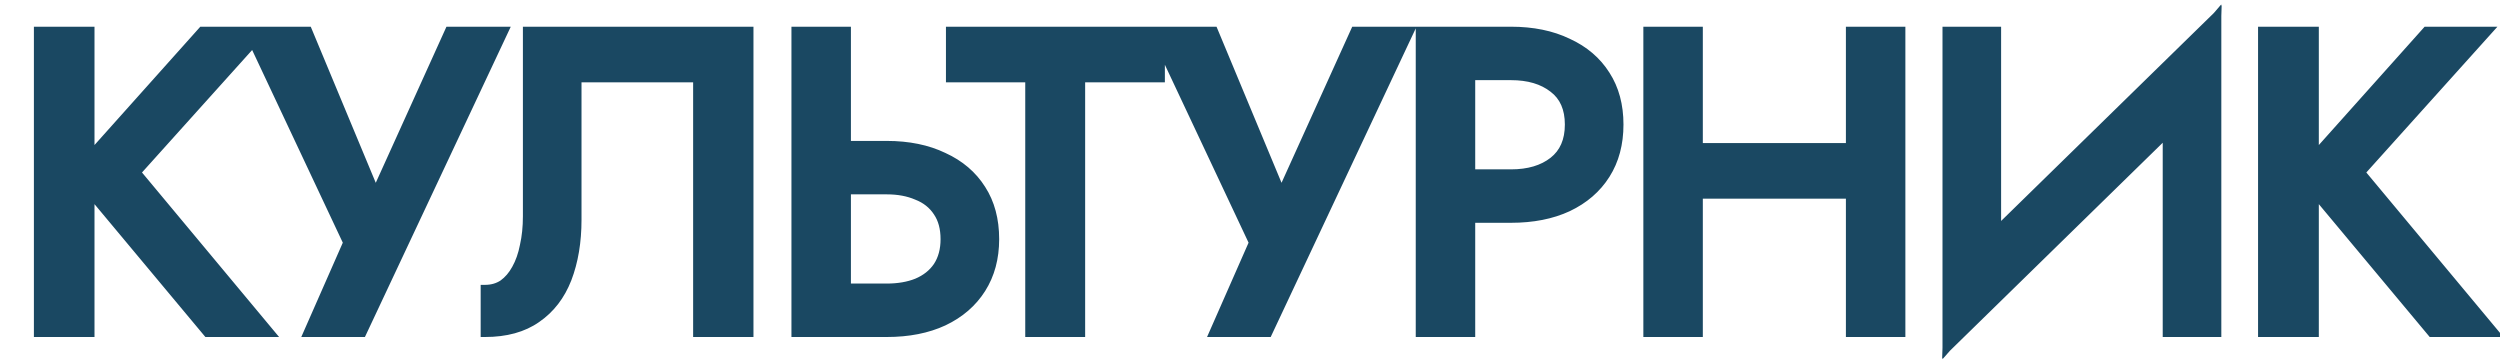
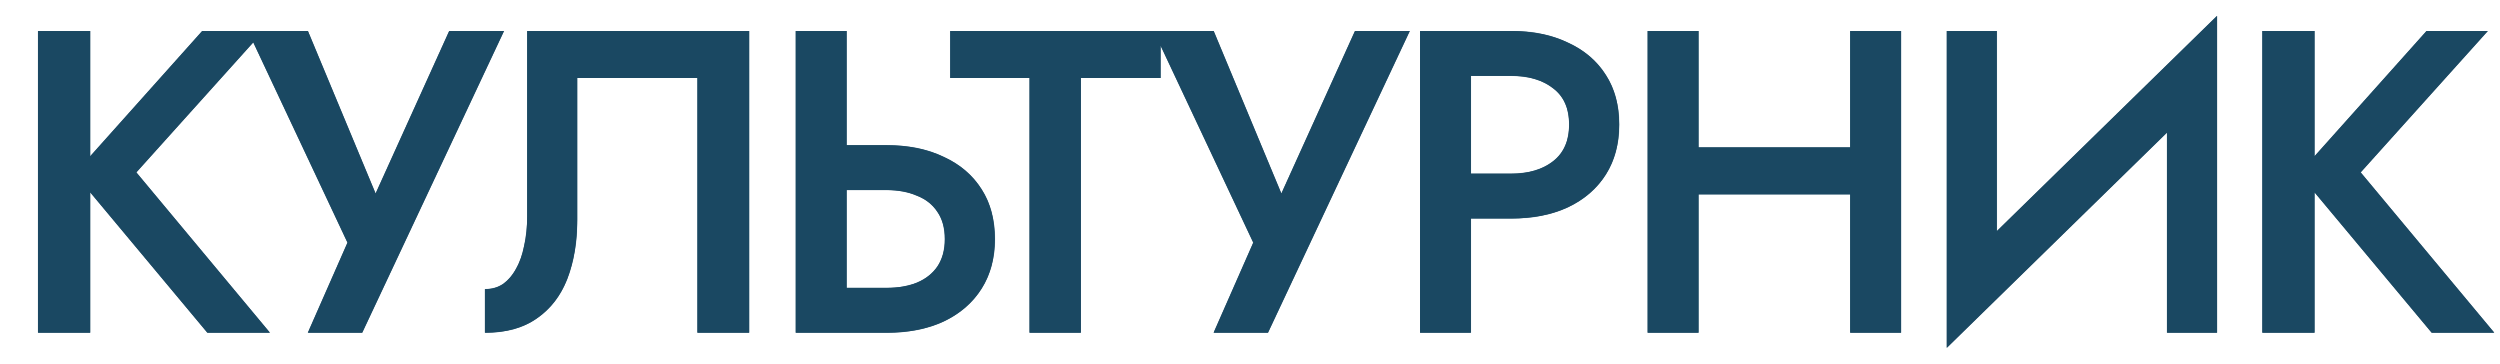
<svg xmlns="http://www.w3.org/2000/svg" width="5801" height="844" viewBox="0 0 5801 844" fill="none">
  <mask id="path-1-outside-1_131_2" maskUnits="userSpaceOnUse" x="78" y="9.982" width="5731" height="824" fill="black">
-     <rect fill="white" x="78" y="9.982" width="5731" height="824" />
    <path d="M88.266 71.982H209.266V771.982H88.266V71.982ZM469.266 71.982H611.266L316.266 399.982L626.266 771.982H481.266L173.266 402.982L469.266 71.982ZM1169.41 71.982L840.406 771.982H714.406L806.406 562.982L575.406 71.982H714.406L901.406 520.982L840.406 517.982L1042.41 71.982H1169.41ZM1738.34 71.982V771.982H1618.34V180.982H1339.34V509.982C1339.34 561.315 1331.68 606.982 1316.34 646.982C1301.01 686.315 1277.34 716.982 1245.34 738.982C1214.01 760.982 1174.01 771.982 1125.34 771.982V670.982C1141.34 670.982 1155.34 666.982 1167.34 658.982C1179.34 650.315 1189.34 638.649 1197.34 623.982C1206.01 608.649 1212.34 590.649 1216.34 569.982C1221.01 549.315 1223.34 526.649 1223.34 501.982V71.982H1738.34ZM1846.47 71.982H1964.47V771.982H1846.47V71.982ZM1916.47 440.982V336.982H2057.47C2108.14 336.982 2152.14 345.982 2189.47 363.982C2227.47 381.315 2256.8 406.315 2277.47 438.982C2298.14 470.982 2308.47 509.649 2308.47 554.982C2308.47 598.982 2298.14 637.315 2277.47 669.982C2256.8 702.649 2227.47 727.982 2189.47 745.982C2152.14 763.315 2108.14 771.982 2057.47 771.982H1916.47V667.982H2057.47C2084.14 667.982 2107.47 663.982 2127.47 655.982C2148.14 647.315 2164.14 634.649 2175.47 617.982C2186.8 600.649 2192.47 579.649 2192.47 554.982C2192.47 529.649 2186.8 508.649 2175.47 491.982C2164.14 474.649 2148.14 461.982 2127.47 453.982C2107.47 445.315 2084.14 440.982 2057.47 440.982H1916.47ZM2204.98 180.982V71.982H2692.98V180.982H2507.98V771.982H2388.98V180.982H2204.98ZM3271.16 71.982L2942.16 771.982H2816.16L2908.16 562.982L2677.16 71.982H2816.16L3003.16 520.982L2942.16 517.982L3144.16 71.982H3271.16ZM3295.1 71.982H3413.1V771.982H3295.1V71.982ZM3365.1 175.982V71.982H3506.1C3556.77 71.982 3600.77 80.982 3638.1 98.982C3676.1 116.315 3705.43 141.315 3726.1 173.982C3746.77 205.982 3757.1 244.315 3757.1 288.982C3757.1 333.649 3746.77 372.315 3726.1 404.982C3705.43 437.649 3676.1 462.982 3638.1 480.982C3600.77 498.315 3556.77 506.982 3506.1 506.982H3365.1V402.982H3506.1C3546.77 402.982 3579.43 393.315 3604.1 373.982C3628.77 354.649 3641.1 326.315 3641.1 288.982C3641.1 251.649 3628.77 223.649 3604.1 204.982C3579.43 185.649 3546.77 175.982 3506.1 175.982H3365.1ZM3870.23 450.982V341.982H4369.23V450.982H3870.23ZM4293.23 71.982H4411.23V771.982H4293.23V71.982ZM3823.23 71.982H3941.23V771.982H3823.23V71.982ZM5139.37 198.982L4517.37 806.982L4522.37 644.982L5144.37 36.982L5139.37 198.982ZM4633.37 71.982V674.982L4517.37 806.982V71.982H4633.37ZM5144.37 36.982V771.982H5028.37V171.982L5144.37 36.982ZM5249.59 71.982H5370.59V771.982H5249.59V71.982ZM5630.59 71.982H5772.59L5477.59 399.982L5787.59 771.982H5642.59L5334.59 402.982L5630.59 71.982Z" />
  </mask>
  <path d="M88.266 71.982H209.266V771.982H88.266V71.982ZM469.266 71.982H611.266L316.266 399.982L626.266 771.982H481.266L173.266 402.982L469.266 71.982ZM1169.41 71.982L840.406 771.982H714.406L806.406 562.982L575.406 71.982H714.406L901.406 520.982L840.406 517.982L1042.41 71.982H1169.41ZM1738.34 71.982V771.982H1618.34V180.982H1339.34V509.982C1339.34 561.315 1331.68 606.982 1316.34 646.982C1301.01 686.315 1277.34 716.982 1245.34 738.982C1214.01 760.982 1174.01 771.982 1125.34 771.982V670.982C1141.34 670.982 1155.34 666.982 1167.34 658.982C1179.34 650.315 1189.34 638.649 1197.34 623.982C1206.01 608.649 1212.34 590.649 1216.34 569.982C1221.01 549.315 1223.34 526.649 1223.34 501.982V71.982H1738.34ZM1846.47 71.982H1964.47V771.982H1846.47V71.982ZM1916.47 440.982V336.982H2057.47C2108.14 336.982 2152.14 345.982 2189.47 363.982C2227.47 381.315 2256.8 406.315 2277.47 438.982C2298.14 470.982 2308.47 509.649 2308.47 554.982C2308.47 598.982 2298.14 637.315 2277.47 669.982C2256.8 702.649 2227.47 727.982 2189.47 745.982C2152.14 763.315 2108.14 771.982 2057.47 771.982H1916.47V667.982H2057.47C2084.14 667.982 2107.47 663.982 2127.47 655.982C2148.14 647.315 2164.14 634.649 2175.47 617.982C2186.8 600.649 2192.47 579.649 2192.47 554.982C2192.47 529.649 2186.8 508.649 2175.47 491.982C2164.14 474.649 2148.14 461.982 2127.47 453.982C2107.47 445.315 2084.14 440.982 2057.47 440.982H1916.47ZM2204.98 180.982V71.982H2692.98V180.982H2507.98V771.982H2388.98V180.982H2204.98ZM3271.16 71.982L2942.16 771.982H2816.16L2908.16 562.982L2677.16 71.982H2816.16L3003.16 520.982L2942.16 517.982L3144.16 71.982H3271.16ZM3295.1 71.982H3413.1V771.982H3295.1V71.982ZM3365.1 175.982V71.982H3506.1C3556.77 71.982 3600.77 80.982 3638.1 98.982C3676.1 116.315 3705.43 141.315 3726.1 173.982C3746.77 205.982 3757.1 244.315 3757.1 288.982C3757.1 333.649 3746.77 372.315 3726.1 404.982C3705.43 437.649 3676.1 462.982 3638.1 480.982C3600.77 498.315 3556.77 506.982 3506.1 506.982H3365.1V402.982H3506.1C3546.77 402.982 3579.43 393.315 3604.1 373.982C3628.77 354.649 3641.1 326.315 3641.1 288.982C3641.1 251.649 3628.77 223.649 3604.1 204.982C3579.43 185.649 3546.77 175.982 3506.1 175.982H3365.1ZM3870.23 450.982V341.982H4369.23V450.982H3870.23ZM4293.23 71.982H4411.23V771.982H4293.23V71.982ZM3823.23 71.982H3941.23V771.982H3823.23V71.982ZM5139.37 198.982L4517.37 806.982L4522.37 644.982L5144.37 36.982L5139.37 198.982ZM4633.37 71.982V674.982L4517.37 806.982V71.982H4633.37ZM5144.37 36.982V771.982H5028.37V171.982L5144.37 36.982ZM5249.59 71.982H5370.59V771.982H5249.59V71.982ZM5630.59 71.982H5772.59L5477.59 399.982L5787.59 771.982H5642.59L5334.59 402.982L5630.59 71.982Z" fill="#1A4862" />
-   <path d="M88.266 71.982V61.982H78.266V71.982H88.266ZM209.266 71.982H219.266V61.982H209.266V71.982ZM209.266 771.982V781.982H219.266V771.982H209.266ZM88.266 771.982H78.266V781.982H88.266V771.982ZM469.266 71.982V61.982H464.793L461.811 65.316L469.266 71.982ZM611.266 71.982L618.701 78.669L633.709 61.982H611.266V71.982ZM316.266 399.982L308.83 393.295L303.041 399.732L308.583 406.384L316.266 399.982ZM626.266 771.982V781.982H647.616L633.948 765.58L626.266 771.982ZM481.266 771.982L473.589 778.39L476.587 781.982H481.266V771.982ZM173.266 402.982L165.811 396.316L160.052 402.757L165.589 409.39L173.266 402.982ZM88.266 81.982H209.266V61.982H88.266V81.982ZM199.266 71.982V771.982H219.266V71.982H199.266ZM209.266 761.982H88.266V781.982H209.266V761.982ZM98.266 771.982V71.982H78.266V771.982H98.266ZM469.266 81.982H611.266V61.982H469.266V81.982ZM603.83 65.295L308.83 393.295L323.701 406.669L618.701 78.669L603.83 65.295ZM308.583 406.384L618.583 778.384L633.948 765.58L323.948 393.58L308.583 406.384ZM626.266 761.982H481.266V781.982H626.266V761.982ZM488.943 765.574L180.943 396.574L165.589 409.39L473.589 778.39L488.943 765.574ZM180.72 409.648L476.72 78.648L461.811 65.316L165.811 396.316L180.72 409.648ZM1169.41 71.982L1178.46 76.236L1185.16 61.982H1169.41V71.982ZM840.406 771.982V781.982H846.756L849.456 776.236L840.406 771.982ZM714.406 771.982L705.254 767.953L699.078 781.982H714.406V771.982ZM806.406 562.982L815.559 567.011L817.393 562.844L815.455 558.725L806.406 562.982ZM575.406 71.982V61.982H559.65L566.358 76.239L575.406 71.982ZM714.406 71.982L723.638 68.137L721.074 61.982H714.406V71.982ZM901.406 520.982L900.915 530.97L916.722 531.747L910.638 517.137L901.406 520.982ZM840.406 517.982L831.297 513.856L825.232 527.248L839.915 527.97L840.406 517.982ZM1042.41 71.982V61.982H1035.96L1033.3 67.856L1042.41 71.982ZM1160.36 67.728L831.356 767.728L849.456 776.236L1178.46 76.236L1160.36 67.728ZM840.406 761.982H714.406V781.982H840.406V761.982ZM723.559 776.011L815.559 567.011L797.254 558.953L705.254 767.953L723.559 776.011ZM815.455 558.725L584.455 67.725L566.358 76.239L797.358 567.239L815.455 558.725ZM575.406 81.982H714.406V61.982H575.406V81.982ZM705.175 75.827L892.175 524.827L910.638 517.137L723.638 68.137L705.175 75.827ZM901.897 510.994L840.897 507.994L839.915 527.97L900.915 530.97L901.897 510.994ZM849.516 522.108L1051.52 76.108L1033.3 67.856L831.297 513.856L849.516 522.108ZM1042.41 81.982H1169.41V61.982H1042.41V81.982ZM1738.34 71.982H1748.34V61.982H1738.34V71.982ZM1738.34 771.982V781.982H1748.34V771.982H1738.34ZM1618.34 771.982H1608.34V781.982H1618.34V771.982ZM1618.34 180.982H1628.34V170.982H1618.34V180.982ZM1339.34 180.982V170.982H1329.34V180.982H1339.34ZM1316.34 646.982L1325.66 650.614L1325.67 650.588L1325.68 650.561L1316.34 646.982ZM1245.34 738.982L1239.68 730.742L1239.64 730.769L1239.6 730.798L1245.34 738.982ZM1125.34 771.982H1115.34V781.982H1125.34V771.982ZM1125.34 670.982V660.982H1115.34V670.982H1125.34ZM1167.34 658.982L1172.89 667.302L1173.05 667.198L1173.2 667.089L1167.34 658.982ZM1197.34 623.982L1188.64 619.061L1188.6 619.127L1188.56 619.193L1197.34 623.982ZM1216.34 569.982L1206.59 567.779L1206.56 567.93L1206.53 568.082L1216.34 569.982ZM1223.34 71.982V61.982H1213.34V71.982H1223.34ZM1728.34 71.982V771.982H1748.34V71.982H1728.34ZM1738.34 761.982H1618.34V781.982H1738.34V761.982ZM1628.34 771.982V180.982H1608.34V771.982H1628.34ZM1618.34 170.982H1339.34V190.982H1618.34V170.982ZM1329.34 180.982V509.982H1349.34V180.982H1329.34ZM1329.34 509.982C1329.34 560.328 1321.82 604.747 1307.01 643.403L1325.68 650.561C1341.53 609.217 1349.34 562.302 1349.34 509.982H1329.34ZM1307.03 643.35C1292.35 680.986 1269.88 709.976 1239.68 730.742L1251.01 747.222C1284.81 723.988 1309.67 691.644 1325.66 650.614L1307.03 643.35ZM1239.6 730.798C1210.35 751.331 1172.51 761.982 1125.34 761.982V781.982C1175.51 781.982 1217.67 770.633 1251.09 747.166L1239.6 730.798ZM1135.34 771.982V670.982H1115.34V771.982H1135.34ZM1125.34 680.982C1143.09 680.982 1159.07 676.516 1172.89 667.302L1161.8 650.661C1151.62 657.448 1139.59 660.982 1125.34 660.982V680.982ZM1173.2 667.089C1186.56 657.442 1197.5 644.578 1206.12 628.77L1188.56 619.193C1181.19 632.719 1172.13 643.189 1161.49 650.875L1173.2 667.089ZM1206.05 628.903C1215.34 612.466 1222 593.408 1226.16 571.882L1206.53 568.082C1202.69 587.889 1196.68 604.831 1188.64 619.061L1206.05 628.903ZM1226.1 572.185C1230.95 550.689 1233.34 527.272 1233.34 501.982H1213.34C1213.34 526.025 1211.07 547.942 1206.59 567.779L1226.1 572.185ZM1233.34 501.982V71.982H1213.34V501.982H1233.34ZM1223.34 81.982H1738.34V61.982H1223.34V81.982ZM1846.47 71.982V61.982H1836.47V71.982H1846.47ZM1964.47 71.982H1974.47V61.982H1964.47V71.982ZM1964.47 771.982V781.982H1974.47V771.982H1964.47ZM1846.47 771.982H1836.47V781.982H1846.47V771.982ZM1916.47 440.982H1906.47V450.982H1916.47V440.982ZM1916.47 336.982V326.982H1906.47V336.982H1916.47ZM2189.47 363.982L2185.13 372.99L2185.22 373.036L2185.32 373.08L2189.47 363.982ZM2277.47 438.982L2269.02 444.328L2269.04 444.368L2269.07 444.407L2277.47 438.982ZM2277.47 669.982L2269.02 664.636L2269.02 664.636L2277.47 669.982ZM2189.47 745.982L2193.68 755.052L2193.71 755.036L2193.75 755.019L2189.47 745.982ZM1916.47 771.982H1906.47V781.982H1916.47V771.982ZM1916.47 667.982V657.982H1906.47V667.982H1916.47ZM2127.47 655.982L2131.18 665.267L2131.26 665.236L2131.34 665.204L2127.47 655.982ZM2175.47 617.982L2183.74 623.605L2183.79 623.53L2183.84 623.454L2175.47 617.982ZM2175.47 491.982L2167.1 497.454L2167.15 497.53L2167.2 497.605L2175.47 491.982ZM2127.47 453.982L2123.49 463.157L2123.67 463.236L2123.86 463.308L2127.47 453.982ZM1846.47 81.982H1964.47V61.982H1846.47V81.982ZM1954.47 71.982V771.982H1974.47V71.982H1954.47ZM1964.47 761.982H1846.47V781.982H1964.47V761.982ZM1856.47 771.982V71.982H1836.47V771.982H1856.47ZM1926.47 440.982V336.982H1906.47V440.982H1926.47ZM1916.47 346.982H2057.47V326.982H1916.47V346.982ZM2057.47 346.982C2106.96 346.982 2149.41 355.772 2185.13 372.99L2193.81 354.974C2154.86 336.192 2109.31 326.982 2057.47 326.982V346.982ZM2185.32 373.08C2221.7 389.675 2249.47 413.436 2269.02 444.328L2285.92 433.636C2264.13 399.194 2233.24 372.956 2193.62 354.884L2185.32 373.08ZM2269.07 444.407C2288.51 474.505 2298.47 511.202 2298.47 554.982H2318.47C2318.47 508.095 2307.76 467.459 2285.87 433.557L2269.07 444.407ZM2298.47 554.982C2298.47 597.358 2288.54 633.781 2269.02 664.636L2285.92 675.328C2307.73 640.849 2318.47 600.606 2318.47 554.982H2298.47ZM2269.02 664.636C2249.45 695.562 2221.63 719.681 2185.19 736.945L2193.75 755.019C2233.3 736.283 2264.15 709.735 2285.92 675.328L2269.02 664.636ZM2185.26 736.912C2149.51 753.508 2107.01 761.982 2057.47 761.982V781.982C2109.26 781.982 2154.76 773.123 2193.68 755.052L2185.26 736.912ZM2057.47 761.982H1916.47V781.982H2057.47V761.982ZM1926.47 771.982V667.982H1906.47V771.982H1926.47ZM1916.47 677.982H2057.47V657.982H1916.47V677.982ZM2057.47 677.982C2085.11 677.982 2109.76 673.837 2131.18 665.267L2123.75 646.697C2105.18 654.127 2083.16 657.982 2057.47 657.982V677.982ZM2131.34 665.204C2153.58 655.876 2171.2 642.048 2183.74 623.605L2167.2 612.359C2157.07 627.249 2142.69 638.755 2123.6 646.76L2131.34 665.204ZM2183.84 623.454C2196.42 604.205 2202.47 581.215 2202.47 554.982H2182.47C2182.47 578.082 2177.18 597.092 2167.1 612.509L2183.84 623.454ZM2202.47 554.982C2202.47 528.159 2196.46 505.065 2183.74 486.359L2167.2 497.605C2177.15 512.232 2182.47 531.138 2182.47 554.982H2202.47ZM2183.84 486.509C2171.28 467.3 2153.55 453.355 2131.08 444.656L2123.86 463.308C2142.72 470.609 2156.99 481.997 2167.1 497.454L2183.84 486.509ZM2131.44 444.806C2109.94 435.489 2085.21 430.982 2057.47 430.982V450.982C2083.07 450.982 2104.99 455.142 2123.49 463.157L2131.44 444.806ZM2057.47 430.982H1916.47V450.982H2057.47V430.982ZM2204.98 180.982H2194.98V190.982H2204.98V180.982ZM2204.98 71.982V61.982H2194.98V71.982H2204.98ZM2692.98 71.982H2702.98V61.982H2692.98V71.982ZM2692.98 180.982V190.982H2702.98V180.982H2692.98ZM2507.98 180.982V170.982H2497.98V180.982H2507.98ZM2507.98 771.982V781.982H2517.98V771.982H2507.98ZM2388.98 771.982H2378.98V781.982H2388.98V771.982ZM2388.98 180.982H2398.98V170.982H2388.98V180.982ZM2214.98 180.982V71.982H2194.98V180.982H2214.98ZM2204.98 81.982H2692.98V61.982H2204.98V81.982ZM2682.98 71.982V180.982H2702.98V71.982H2682.98ZM2692.98 170.982H2507.98V190.982H2692.98V170.982ZM2497.98 180.982V771.982H2517.98V180.982H2497.98ZM2507.98 761.982H2388.98V781.982H2507.98V761.982ZM2398.98 771.982V180.982H2378.98V771.982H2398.98ZM2388.98 170.982H2204.98V190.982H2388.98V170.982ZM3271.16 71.982L3280.21 76.236L3286.91 61.982H3271.16V71.982ZM2942.16 771.982V781.982H2948.51L2951.21 776.236L2942.16 771.982ZM2816.16 771.982L2807.01 767.953L2800.84 781.982H2816.16V771.982ZM2908.16 562.982L2917.32 567.011L2919.15 562.844L2917.21 558.725L2908.16 562.982ZM2677.16 71.982V61.982H2661.41L2668.12 76.239L2677.16 71.982ZM2816.16 71.982L2825.4 68.137L2822.83 61.982H2816.16V71.982ZM3003.16 520.982L3002.67 530.97L3018.48 531.747L3012.4 517.137L3003.16 520.982ZM2942.16 517.982L2933.05 513.856L2926.99 527.248L2941.67 527.97L2942.16 517.982ZM3144.16 71.982V61.982H3137.72L3135.05 67.856L3144.16 71.982ZM3262.11 67.728L2933.11 767.728L2951.21 776.236L3280.21 76.236L3262.11 67.728ZM2942.16 761.982H2816.16V781.982H2942.16V761.982ZM2825.32 776.011L2917.32 567.011L2899.01 558.953L2807.01 767.953L2825.32 776.011ZM2917.21 558.725L2686.21 67.725L2668.12 76.239L2899.12 567.239L2917.21 558.725ZM2677.16 81.982H2816.16V61.982H2677.16V81.982ZM2806.93 75.827L2993.93 524.827L3012.4 517.137L2825.4 68.137L2806.93 75.827ZM3003.66 510.994L2942.66 507.994L2941.67 527.97L3002.67 530.97L3003.66 510.994ZM2951.27 522.108L3153.27 76.108L3135.05 67.856L2933.05 513.856L2951.27 522.108ZM3144.16 81.982H3271.16V61.982H3144.16V81.982ZM3295.1 71.982V61.982H3285.1V71.982H3295.1ZM3413.1 71.982H3423.1V61.982H3413.1V71.982ZM3413.1 771.982V781.982H3423.1V771.982H3413.1ZM3295.1 771.982H3285.1V781.982H3295.1V771.982ZM3365.1 175.982H3355.1V185.982H3365.1V175.982ZM3365.1 71.982V61.982H3355.1V71.982H3365.1ZM3638.1 98.982L3633.76 107.99L3633.85 108.036L3633.95 108.08L3638.1 98.982ZM3726.1 173.982L3717.65 179.328L3717.68 179.368L3717.7 179.407L3726.1 173.982ZM3726.1 404.982L3717.65 399.636L3717.65 399.636L3726.1 404.982ZM3638.1 480.982L3642.31 490.052L3642.35 490.036L3642.38 490.019L3638.1 480.982ZM3365.1 506.982H3355.1V516.982H3365.1V506.982ZM3365.1 402.982V392.982H3355.1V402.982H3365.1ZM3604.1 373.982L3597.93 366.111L3597.93 366.111L3604.1 373.982ZM3604.1 204.982L3597.93 212.852L3598 212.905L3598.07 212.956L3604.1 204.982ZM3295.1 81.982H3413.1V61.982H3295.1V81.982ZM3403.1 71.982V771.982H3423.1V71.982H3403.1ZM3413.1 761.982H3295.1V781.982H3413.1V761.982ZM3305.1 771.982V71.982H3285.1V771.982H3305.1ZM3375.1 175.982V71.982H3355.1V175.982H3375.1ZM3365.1 81.982H3506.1V61.982H3365.1V81.982ZM3506.1 81.982C3555.59 81.982 3598.05 90.772 3633.76 107.99L3642.44 89.974C3603.49 71.192 3557.94 61.982 3506.1 61.982V81.982ZM3633.95 108.08C3670.33 124.675 3698.11 148.436 3717.65 179.328L3734.55 168.635C3712.76 134.194 3681.87 107.956 3642.25 89.884L3633.95 108.08ZM3717.7 179.407C3737.15 209.528 3747.1 245.902 3747.1 288.982H3767.1C3767.1 242.729 3756.38 202.436 3734.5 168.557L3717.7 179.407ZM3747.1 288.982C3747.1 332.056 3737.16 368.805 3717.65 399.636L3734.55 410.328C3756.38 375.826 3767.1 335.241 3767.1 288.982H3747.1ZM3717.65 399.636C3698.09 430.562 3670.27 454.681 3633.82 471.945L3642.38 490.019C3681.94 471.283 3712.78 444.735 3734.55 410.328L3717.65 399.636ZM3633.89 471.912C3598.14 488.508 3555.64 496.982 3506.1 496.982V516.982C3557.89 516.982 3603.39 508.123 3642.31 490.052L3633.89 471.912ZM3506.1 496.982H3365.1V516.982H3506.1V496.982ZM3375.1 506.982V402.982H3355.1V506.982H3375.1ZM3365.1 412.982H3506.1V392.982H3365.1V412.982ZM3506.1 412.982C3548.33 412.982 3583.38 402.929 3610.27 381.852L3597.93 366.111C3575.49 383.702 3545.2 392.982 3506.1 392.982V412.982ZM3610.27 381.852C3637.83 360.252 3651.1 328.731 3651.1 288.982H3631.1C3631.1 323.899 3619.71 349.045 3597.93 366.111L3610.27 381.852ZM3651.1 288.982C3651.1 249.242 3637.83 217.964 3610.14 197.008L3598.07 212.956C3619.71 229.334 3631.1 254.055 3631.1 288.982H3651.1ZM3610.27 197.111C3583.38 176.035 3548.33 165.982 3506.1 165.982V185.982C3545.2 185.982 3575.49 195.262 3597.93 212.852L3610.27 197.111ZM3506.1 165.982H3365.1V185.982H3506.1V165.982ZM3870.23 450.982H3860.23V460.982H3870.23V450.982ZM3870.23 341.982V331.982H3860.23V341.982H3870.23ZM4369.23 341.982H4379.23V331.982H4369.23V341.982ZM4369.23 450.982V460.982H4379.23V450.982H4369.23ZM4293.23 71.982V61.982H4283.23V71.982H4293.23ZM4411.23 71.982H4421.23V61.982H4411.23V71.982ZM4411.23 771.982V781.982H4421.23V771.982H4411.23ZM4293.23 771.982H4283.23V781.982H4293.23V771.982ZM3823.23 71.982V61.982H3813.23V71.982H3823.23ZM3941.23 71.982H3951.23V61.982H3941.23V71.982ZM3941.23 771.982V781.982H3951.23V771.982H3941.23ZM3823.23 771.982H3813.23V781.982H3823.23V771.982ZM3880.23 450.982V341.982H3860.23V450.982H3880.23ZM3870.23 351.982H4369.23V331.982H3870.23V351.982ZM4359.23 341.982V450.982H4379.23V341.982H4359.23ZM4369.23 440.982H3870.23V460.982H4369.23V440.982ZM4293.23 81.982H4411.23V61.982H4293.23V81.982ZM4401.23 71.982V771.982H4421.23V71.982H4401.23ZM4411.23 761.982H4293.23V781.982H4411.23V761.982ZM4303.23 771.982V71.982H4283.23V771.982H4303.23ZM3823.23 81.982H3941.23V61.982H3823.23V81.982ZM3931.23 71.982V771.982H3951.23V71.982H3931.23ZM3941.23 761.982H3823.23V781.982H3941.23V761.982ZM3833.23 771.982V71.982H3813.23V771.982H3833.23ZM5139.37 198.982L5146.36 206.133L5149.24 203.317L5149.36 199.29L5139.37 198.982ZM4517.37 806.982L4507.37 806.673L4506.61 831.485L4524.36 814.133L4517.37 806.982ZM4522.37 644.982L4515.38 637.831L4512.5 640.647L4512.37 644.673L4522.37 644.982ZM5144.37 36.982L5154.36 37.29L5155.13 12.479L5137.38 29.831L5144.37 36.982ZM4633.37 71.982H4643.37V61.982H4633.37V71.982ZM4633.37 674.982L4640.88 681.583L4643.37 678.752V674.982H4633.37ZM4517.37 806.982H4507.37V833.51L4524.88 813.583L4517.37 806.982ZM4517.37 71.982V61.982H4507.37V71.982H4517.37ZM5144.37 36.982H5154.37V10L5136.78 30.465L5144.37 36.982ZM5144.37 771.982V781.982H5154.37V771.982H5144.37ZM5028.37 771.982H5018.37V781.982H5028.37V771.982ZM5028.37 171.982L5020.78 165.465L5018.37 168.276V171.982H5028.37ZM5132.38 191.831L4510.38 799.831L4524.36 814.133L5146.36 206.133L5132.38 191.831ZM4527.36 807.29L4532.36 645.29L4512.37 644.673L4507.37 806.673L4527.36 807.29ZM4529.36 652.133L5151.36 44.133L5137.38 29.831L4515.38 637.831L4529.36 652.133ZM5134.37 36.673L5129.37 198.673L5149.36 199.29L5154.36 37.29L5134.37 36.673ZM4623.37 71.982V674.982H4643.37V71.982H4623.37ZM4625.86 668.381L4509.86 800.381L4524.88 813.583L4640.88 681.583L4625.86 668.381ZM4527.37 806.982V71.982H4507.37V806.982H4527.37ZM4517.37 81.982H4633.37V61.982H4517.37V81.982ZM5134.37 36.982V771.982H5154.37V36.982H5134.37ZM5144.37 761.982H5028.37V781.982H5144.37V761.982ZM5038.37 771.982V171.982H5018.37V771.982H5038.37ZM5035.95 178.499L5151.95 43.499L5136.78 30.465L5020.78 165.465L5035.95 178.499ZM5249.59 71.982V61.982H5239.59V71.982H5249.59ZM5370.59 71.982H5380.59V61.982H5370.59V71.982ZM5370.59 771.982V781.982H5380.59V771.982H5370.59ZM5249.59 771.982H5239.59V781.982H5249.59V771.982ZM5630.59 71.982V61.982H5626.12L5623.14 65.316L5630.59 71.982ZM5772.59 71.982L5780.03 78.669L5795.04 61.982H5772.59V71.982ZM5477.59 399.982L5470.16 393.295L5464.37 399.732L5469.91 406.384L5477.59 399.982ZM5787.59 771.982V781.982H5808.94L5795.28 765.58L5787.59 771.982ZM5642.59 771.982L5634.92 778.39L5637.91 781.982H5642.59V771.982ZM5334.59 402.982L5327.14 396.316L5321.38 402.757L5326.92 409.39L5334.59 402.982ZM5249.59 81.982H5370.59V61.982H5249.59V81.982ZM5360.59 71.982V771.982H5380.59V71.982H5360.59ZM5370.59 761.982H5249.59V781.982H5370.59V761.982ZM5259.59 771.982V71.982H5239.59V771.982H5259.59ZM5630.59 81.982H5772.59V61.982H5630.59V81.982ZM5765.16 65.295L5470.16 393.295L5485.03 406.669L5780.03 78.669L5765.16 65.295ZM5469.91 406.384L5779.91 778.384L5795.28 765.58L5485.28 393.58L5469.91 406.384ZM5787.59 761.982H5642.59V781.982H5787.59V761.982ZM5650.27 765.574L5342.27 396.574L5326.92 409.39L5634.92 778.39L5650.27 765.574ZM5342.05 409.648L5638.05 78.648L5623.14 65.316L5327.14 396.316L5342.05 409.648Z" fill="#1A4862" mask="url(#path-1-outside-1_131_2)" />
+   <path d="M88.266 71.982V61.982H78.266V71.982H88.266ZM209.266 71.982H219.266V61.982H209.266V71.982ZM209.266 771.982V781.982H219.266V771.982H209.266ZM88.266 771.982H78.266V781.982H88.266V771.982ZM469.266 71.982V61.982H464.793L461.811 65.316L469.266 71.982ZM611.266 71.982L618.701 78.669L633.709 61.982H611.266V71.982ZM316.266 399.982L308.83 393.295L303.041 399.732L308.583 406.384L316.266 399.982ZM626.266 771.982V781.982H647.616L633.948 765.58L626.266 771.982ZM481.266 771.982L473.589 778.39L476.587 781.982H481.266V771.982ZM173.266 402.982L165.811 396.316L160.052 402.757L165.589 409.39L173.266 402.982ZM88.266 81.982H209.266V61.982H88.266V81.982ZM199.266 71.982V771.982H219.266V71.982H199.266ZM209.266 761.982H88.266V781.982H209.266V761.982ZM98.266 771.982V71.982H78.266V771.982H98.266ZM469.266 81.982H611.266V61.982H469.266V81.982ZM603.83 65.295L308.83 393.295L323.701 406.669L618.701 78.669L603.83 65.295ZM308.583 406.384L618.583 778.384L633.948 765.58L323.948 393.58L308.583 406.384ZM626.266 761.982H481.266V781.982H626.266V761.982ZM488.943 765.574L180.943 396.574L165.589 409.39L473.589 778.39L488.943 765.574ZM180.72 409.648L476.72 78.648L461.811 65.316L165.811 396.316L180.72 409.648ZM1169.41 71.982L1178.46 76.236L1185.16 61.982H1169.41V71.982ZM840.406 771.982V781.982H846.756L849.456 776.236L840.406 771.982ZM714.406 771.982L705.254 767.953L699.078 781.982H714.406V771.982ZM806.406 562.982L815.559 567.011L817.393 562.844L815.455 558.725L806.406 562.982ZM575.406 71.982V61.982H559.65L566.358 76.239L575.406 71.982ZM714.406 71.982L723.638 68.137L721.074 61.982H714.406V71.982ZM901.406 520.982L900.915 530.97L916.722 531.747L910.638 517.137L901.406 520.982ZM840.406 517.982L831.297 513.856L825.232 527.248L839.915 527.97L840.406 517.982ZM1042.41 71.982V61.982H1035.96L1033.3 67.856L1042.41 71.982ZM1160.36 67.728L831.356 767.728L849.456 776.236L1178.46 76.236L1160.36 67.728ZM840.406 761.982H714.406V781.982H840.406V761.982ZM723.559 776.011L815.559 567.011L797.254 558.953L705.254 767.953L723.559 776.011ZM815.455 558.725L584.455 67.725L566.358 76.239L797.358 567.239L815.455 558.725ZM575.406 81.982H714.406V61.982H575.406V81.982ZM705.175 75.827L892.175 524.827L910.638 517.137L723.638 68.137L705.175 75.827ZM901.897 510.994L840.897 507.994L839.915 527.97L900.915 530.97L901.897 510.994ZM849.516 522.108L1051.52 76.108L1033.3 67.856L831.297 513.856L849.516 522.108ZM1042.41 81.982H1169.41V61.982H1042.41V81.982ZM1738.34 71.982H1748.34V61.982H1738.34V71.982ZM1738.34 771.982V781.982H1748.34V771.982H1738.34ZM1618.34 771.982H1608.34V781.982H1618.34V771.982ZM1618.34 180.982H1628.34V170.982H1618.34V180.982ZM1339.34 180.982V170.982H1329.34V180.982H1339.34ZM1316.34 646.982L1325.66 650.614L1325.67 650.588L1325.68 650.561L1316.34 646.982ZM1245.34 738.982L1239.68 730.742L1239.64 730.769L1239.6 730.798L1245.34 738.982ZM1125.34 771.982H1115.34V781.982H1125.34V771.982ZM1125.34 670.982V660.982H1115.34V670.982H1125.34ZM1167.34 658.982L1172.89 667.302L1173.05 667.198L1173.2 667.089L1167.34 658.982ZM1197.34 623.982L1188.64 619.061L1188.6 619.127L1188.56 619.193L1197.34 623.982ZM1216.34 569.982L1206.59 567.779L1206.56 567.93L1206.53 568.082L1216.34 569.982ZM1223.34 71.982V61.982H1213.34V71.982H1223.34ZM1728.34 71.982V771.982H1748.34V71.982H1728.34ZM1738.34 761.982H1618.34V781.982H1738.34V761.982ZM1628.34 771.982V180.982H1608.34V771.982H1628.34ZM1618.34 170.982H1339.34V190.982H1618.34V170.982ZM1329.34 180.982V509.982H1349.34V180.982H1329.34ZM1329.34 509.982C1329.34 560.328 1321.82 604.747 1307.01 643.403L1325.68 650.561C1341.53 609.217 1349.34 562.302 1349.34 509.982H1329.34ZM1307.03 643.35C1292.35 680.986 1269.88 709.976 1239.68 730.742L1251.01 747.222C1284.81 723.988 1309.67 691.644 1325.66 650.614L1307.03 643.35ZM1239.6 730.798C1210.35 751.331 1172.51 761.982 1125.34 761.982V781.982C1175.51 781.982 1217.67 770.633 1251.09 747.166L1239.6 730.798ZM1135.34 771.982V670.982H1115.34V771.982H1135.34ZM1125.34 680.982C1143.09 680.982 1159.07 676.516 1172.89 667.302L1161.8 650.661C1151.62 657.448 1139.59 660.982 1125.34 660.982V680.982ZM1173.2 667.089C1186.56 657.442 1197.5 644.578 1206.12 628.77L1188.56 619.193C1181.19 632.719 1172.13 643.189 1161.49 650.875L1173.2 667.089ZM1206.05 628.903C1215.34 612.466 1222 593.408 1226.16 571.882L1206.53 568.082C1202.69 587.889 1196.68 604.831 1188.64 619.061L1206.05 628.903ZM1226.1 572.185C1230.95 550.689 1233.34 527.272 1233.34 501.982H1213.34C1213.34 526.025 1211.07 547.942 1206.59 567.779L1226.1 572.185ZM1233.34 501.982V71.982H1213.34V501.982H1233.34ZM1223.34 81.982H1738.34V61.982H1223.34V81.982ZM1846.47 71.982V61.982H1836.47V71.982H1846.47ZM1964.47 71.982H1974.47V61.982H1964.47V71.982ZM1964.47 771.982V781.982H1974.47V771.982H1964.47ZM1846.47 771.982H1836.47V781.982H1846.47V771.982ZM1916.47 440.982H1906.47V450.982H1916.47V440.982M1916.47 336.982V326.982H1906.47V336.982H1916.47ZM2189.47 363.982L2185.13 372.99L2185.22 373.036L2185.32 373.08L2189.47 363.982ZM2277.47 438.982L2269.02 444.328L2269.04 444.368L2269.07 444.407L2277.47 438.982ZM2277.47 669.982L2269.02 664.636L2269.02 664.636L2277.47 669.982ZM2189.47 745.982L2193.68 755.052L2193.71 755.036L2193.75 755.019L2189.47 745.982ZM1916.47 771.982H1906.47V781.982H1916.47V771.982ZM1916.47 667.982V657.982H1906.47V667.982H1916.47ZM2127.47 655.982L2131.18 665.267L2131.26 665.236L2131.34 665.204L2127.47 655.982ZM2175.47 617.982L2183.74 623.605L2183.79 623.53L2183.84 623.454L2175.47 617.982ZM2175.47 491.982L2167.1 497.454L2167.15 497.53L2167.2 497.605L2175.47 491.982ZM2127.47 453.982L2123.49 463.157L2123.67 463.236L2123.86 463.308L2127.47 453.982ZM1846.47 81.982H1964.47V61.982H1846.47V81.982ZM1954.47 71.982V771.982H1974.47V71.982H1954.47ZM1964.47 761.982H1846.47V781.982H1964.47V761.982ZM1856.47 771.982V71.982H1836.47V771.982H1856.47ZM1926.47 440.982V336.982H1906.47V440.982H1926.47ZM1916.47 346.982H2057.47V326.982H1916.47V346.982ZM2057.47 346.982C2106.96 346.982 2149.41 355.772 2185.13 372.99L2193.81 354.974C2154.86 336.192 2109.31 326.982 2057.47 326.982V346.982ZM2185.32 373.08C2221.7 389.675 2249.47 413.436 2269.02 444.328L2285.92 433.636C2264.13 399.194 2233.24 372.956 2193.62 354.884L2185.32 373.08ZM2269.07 444.407C2288.51 474.505 2298.47 511.202 2298.47 554.982H2318.47C2318.47 508.095 2307.76 467.459 2285.87 433.557L2269.07 444.407ZM2298.47 554.982C2298.47 597.358 2288.54 633.781 2269.02 664.636L2285.92 675.328C2307.73 640.849 2318.47 600.606 2318.47 554.982H2298.47ZM2269.02 664.636C2249.45 695.562 2221.63 719.681 2185.19 736.945L2193.75 755.019C2233.3 736.283 2264.15 709.735 2285.92 675.328L2269.02 664.636ZM2185.26 736.912C2149.51 753.508 2107.01 761.982 2057.47 761.982V781.982C2109.26 781.982 2154.76 773.123 2193.68 755.052L2185.26 736.912ZM2057.47 761.982H1916.47V781.982H2057.47V761.982ZM1926.47 771.982V667.982H1906.47V771.982H1926.47ZM1916.47 677.982H2057.47V657.982H1916.47V677.982ZM2057.47 677.982C2085.11 677.982 2109.76 673.837 2131.18 665.267L2123.75 646.697C2105.18 654.127 2083.16 657.982 2057.47 657.982V677.982ZM2131.34 665.204C2153.58 655.876 2171.2 642.048 2183.74 623.605L2167.2 612.359C2157.07 627.249 2142.69 638.755 2123.6 646.76L2131.34 665.204ZM2183.84 623.454C2196.42 604.205 2202.47 581.215 2202.47 554.982H2182.47C2182.47 578.082 2177.18 597.092 2167.1 612.509L2183.84 623.454ZM2202.47 554.982C2202.47 528.159 2196.46 505.065 2183.74 486.359L2167.2 497.605C2177.15 512.232 2182.47 531.138 2182.47 554.982H2202.47ZM2183.84 486.509C2171.28 467.3 2153.55 453.355 2131.08 444.656L2123.86 463.308C2142.72 470.609 2156.99 481.997 2167.1 497.454L2183.84 486.509ZM2131.44 444.806C2109.94 435.489 2085.21 430.982 2057.47 430.982V450.982C2083.07 450.982 2104.99 455.142 2123.49 463.157L2131.44 444.806ZM2057.47 430.982H1916.47V450.982H2057.47V430.982ZM2204.98 180.982H2194.98V190.982H2204.98V180.982ZM2204.98 71.982V61.982H2194.98V71.982H2204.98ZM2692.98 71.982H2702.98V61.982H2692.98V71.982ZM2692.98 180.982V190.982H2702.98V180.982H2692.98ZM2507.98 180.982V170.982H2497.98V180.982H2507.98ZM2507.98 771.982V781.982H2517.98V771.982H2507.98ZM2388.98 771.982H2378.98V781.982H2388.98V771.982ZM2388.98 180.982H2398.98V170.982H2388.98V180.982ZM2214.98 180.982V71.982H2194.98V180.982H2214.98ZM2204.98 81.982H2692.98V61.982H2204.98V81.982ZM2682.98 71.982V180.982H2702.98V71.982H2682.98ZM2692.98 170.982H2507.98V190.982H2692.98V170.982ZM2497.98 180.982V771.982H2517.98V180.982H2497.98ZM2507.98 761.982H2388.98V781.982H2507.98V761.982ZM2398.98 771.982V180.982H2378.98V771.982H2398.98ZM2388.98 170.982H2204.98V190.982H2388.98V170.982ZM3271.16 71.982L3280.21 76.236L3286.91 61.982H3271.16V71.982ZM2942.16 771.982V781.982H2948.51L2951.21 776.236L2942.16 771.982ZM2816.16 771.982L2807.01 767.953L2800.84 781.982H2816.16V771.982ZM2908.16 562.982L2917.32 567.011L2919.15 562.844L2917.21 558.725L2908.16 562.982ZM2677.16 71.982V61.982H2661.41L2668.12 76.239L2677.16 71.982ZM2816.16 71.982L2825.4 68.137L2822.83 61.982H2816.16V71.982ZM3003.16 520.982L3002.67 530.97L3018.48 531.747L3012.4 517.137L3003.16 520.982ZM2942.16 517.982L2933.05 513.856L2926.99 527.248L2941.67 527.97L2942.16 517.982ZM3144.16 71.982V61.982H3137.72L3135.05 67.856L3144.16 71.982ZM3262.11 67.728L2933.11 767.728L2951.21 776.236L3280.21 76.236L3262.11 67.728ZM2942.16 761.982H2816.16V781.982H2942.16V761.982ZM2825.32 776.011L2917.32 567.011L2899.01 558.953L2807.01 767.953L2825.32 776.011ZM2917.21 558.725L2686.21 67.725L2668.12 76.239L2899.12 567.239L2917.21 558.725ZM2677.16 81.982H2816.16V61.982H2677.16V81.982ZM2806.93 75.827L2993.93 524.827L3012.4 517.137L2825.4 68.137L2806.93 75.827ZM3003.66 510.994L2942.66 507.994L2941.67 527.97L3002.67 530.97L3003.66 510.994ZM2951.27 522.108L3153.27 76.108L3135.05 67.856L2933.05 513.856L2951.27 522.108ZM3144.16 81.982H3271.16V61.982H3144.16V81.982ZM3295.1 71.982V61.982H3285.1V71.982H3295.1ZM3413.1 71.982H3423.1V61.982H3413.1V71.982ZM3413.1 771.982V781.982H3423.1V771.982H3413.1ZM3295.1 771.982H3285.1V781.982H3295.1V771.982ZM3365.1 175.982H3355.1V185.982H3365.1V175.982ZM3365.1 71.982V61.982H3355.1V71.982H3365.1ZM3638.1 98.982L3633.76 107.99L3633.85 108.036L3633.95 108.08L3638.1 98.982ZM3726.1 173.982L3717.65 179.328L3717.68 179.368L3717.7 179.407L3726.1 173.982ZM3726.1 404.982L3717.65 399.636L3717.65 399.636L3726.1 404.982ZM3638.1 480.982L3642.31 490.052L3642.35 490.036L3642.38 490.019L3638.1 480.982ZM3365.1 506.982H3355.1V516.982H3365.1V506.982ZM3365.1 402.982V392.982H3355.1V402.982H3365.1ZM3604.1 373.982L3597.93 366.111L3597.93 366.111L3604.1 373.982ZM3604.1 204.982L3597.93 212.852L3598 212.905L3598.07 212.956L3604.1 204.982ZM3295.1 81.982H3413.1V61.982H3295.1V81.982ZM3403.1 71.982V771.982H3423.1V71.982H3403.1ZM3413.1 761.982H3295.1V781.982H3413.1V761.982ZM3305.1 771.982V71.982H3285.1V771.982H3305.1ZM3375.1 175.982V71.982H3355.1V175.982H3375.1ZM3365.1 81.982H3506.1V61.982H3365.1V81.982ZM3506.1 81.982C3555.59 81.982 3598.05 90.772 3633.76 107.99L3642.44 89.974C3603.49 71.192 3557.94 61.982 3506.1 61.982V81.982ZM3633.95 108.08C3670.33 124.675 3698.11 148.436 3717.65 179.328L3734.55 168.635C3712.76 134.194 3681.87 107.956 3642.25 89.884L3633.95 108.08ZM3717.7 179.407C3737.15 209.528 3747.1 245.902 3747.1 288.982H3767.1C3767.1 242.729 3756.38 202.436 3734.5 168.557L3717.7 179.407ZM3747.1 288.982C3747.1 332.056 3737.16 368.805 3717.65 399.636L3734.55 410.328C3756.38 375.826 3767.1 335.241 3767.1 288.982H3747.1ZM3717.65 399.636C3698.09 430.562 3670.27 454.681 3633.82 471.945L3642.38 490.019C3681.94 471.283 3712.78 444.735 3734.55 410.328L3717.65 399.636ZM3633.89 471.912C3598.14 488.508 3555.64 496.982 3506.1 496.982V516.982C3557.89 516.982 3603.39 508.123 3642.31 490.052L3633.89 471.912ZM3506.1 496.982H3365.1V516.982H3506.1V496.982ZM3375.1 506.982V402.982H3355.1V506.982H3375.1ZM3365.1 412.982H3506.1V392.982H3365.1V412.982ZM3506.1 412.982C3548.33 412.982 3583.38 402.929 3610.27 381.852L3597.93 366.111C3575.49 383.702 3545.2 392.982 3506.1 392.982V412.982ZM3610.27 381.852C3637.83 360.252 3651.1 328.731 3651.1 288.982H3631.1C3631.1 323.899 3619.71 349.045 3597.93 366.111L3610.27 381.852ZM3651.1 288.982C3651.1 249.242 3637.83 217.964 3610.14 197.008L3598.07 212.956C3619.71 229.334 3631.1 254.055 3631.1 288.982H3651.1ZM3610.27 197.111C3583.38 176.035 3548.33 165.982 3506.1 165.982V185.982C3545.2 185.982 3575.49 195.262 3597.93 212.852L3610.27 197.111ZM3506.1 165.982H3365.1V185.982H3506.1V165.982ZM3870.23 450.982H3860.23V460.982H3870.23V450.982ZM3870.23 341.982V331.982H3860.23V341.982H3870.23ZM4369.23 341.982H4379.23V331.982H4369.23V341.982ZM4369.23 450.982V460.982H4379.23V450.982H4369.23ZM4293.23 71.982V61.982H4283.23V71.982H4293.23ZM4411.23 71.982H4421.23V61.982H4411.23V71.982ZM4411.23 771.982V781.982H4421.23V771.982H4411.23ZM4293.23 771.982H4283.23V781.982H4293.23V771.982ZM3823.23 71.982V61.982H3813.23V71.982H3823.23ZM3941.23 71.982H3951.23V61.982H3941.23V71.982ZM3941.23 771.982V781.982H3951.23V771.982H3941.23ZM3823.23 771.982H3813.23V781.982H3823.23V771.982ZM3880.23 450.982V341.982H3860.23V450.982H3880.23ZM3870.23 351.982H4369.23V331.982H3870.23V351.982ZM4359.23 341.982V450.982H4379.23V341.982H4359.23ZM4369.23 440.982H3870.23V460.982H4369.23V440.982ZM4293.23 81.982H4411.23V61.982H4293.23V81.982ZM4401.23 71.982V771.982H4421.23V71.982H4401.23ZM4411.23 761.982H4293.23V781.982H4411.23V761.982ZM4303.23 771.982V71.982H4283.23V771.982H4303.23ZM3823.23 81.982H3941.23V61.982H3823.23V81.982ZM3931.23 71.982V771.982H3951.23V71.982H3931.23ZM3941.23 761.982H3823.23V781.982H3941.23V761.982ZM3833.23 771.982V71.982H3813.23V771.982H3833.23ZM5139.37 198.982L5146.36 206.133L5149.24 203.317L5149.36 199.29L5139.37 198.982ZM4517.37 806.982L4507.37 806.673L4506.61 831.485L4524.36 814.133L4517.37 806.982ZM4522.37 644.982L4515.38 637.831L4512.5 640.647L4512.37 644.673L4522.37 644.982ZM5144.37 36.982L5154.36 37.29L5155.13 12.479L5137.38 29.831L5144.37 36.982ZM4633.37 71.982H4643.37V61.982H4633.37V71.982ZM4633.37 674.982L4640.88 681.583L4643.37 678.752V674.982H4633.37ZM4517.37 806.982H4507.37V833.51L4524.88 813.583L4517.37 806.982ZM4517.37 71.982V61.982H4507.37V71.982H4517.37ZM5144.37 36.982H5154.37V10L5136.78 30.465L5144.37 36.982ZM5144.37 771.982V781.982H5154.37V771.982H5144.37ZM5028.37 771.982H5018.37V781.982H5028.37V771.982ZM5028.37 171.982L5020.78 165.465L5018.37 168.276V171.982H5028.37ZM5132.38 191.831L4510.38 799.831L4524.36 814.133L5146.36 206.133L5132.38 191.831ZM4527.36 807.29L4532.36 645.29L4512.37 644.673L4507.37 806.673L4527.36 807.29ZM4529.36 652.133L5151.36 44.133L5137.38 29.831L4515.38 637.831L4529.36 652.133ZM5134.37 36.673L5129.37 198.673L5149.36 199.29L5154.36 37.29L5134.37 36.673ZM4623.37 71.982V674.982H4643.37V71.982H4623.37ZM4625.86 668.381L4509.86 800.381L4524.88 813.583L4640.88 681.583L4625.86 668.381ZM4527.37 806.982V71.982H4507.37V806.982H4527.37ZM4517.37 81.982H4633.37V61.982H4517.37V81.982ZM5134.37 36.982V771.982H5154.37V36.982H5134.37ZM5144.37 761.982H5028.37V781.982H5144.37V761.982ZM5038.37 771.982V171.982H5018.37V771.982H5038.37ZM5035.95 178.499L5151.95 43.499L5136.78 30.465L5020.78 165.465L5035.95 178.499ZM5249.59 71.982V61.982H5239.59V71.982H5249.59ZM5370.59 71.982H5380.59V61.982H5370.59V71.982ZM5370.59 771.982V781.982H5380.59V771.982H5370.59ZM5249.59 771.982H5239.59V781.982H5249.59V771.982ZM5630.59 71.982V61.982H5626.12L5623.14 65.316L5630.59 71.982ZM5772.59 71.982L5780.03 78.669L5795.04 61.982H5772.59V71.982ZM5477.59 399.982L5470.16 393.295L5464.37 399.732L5469.91 406.384L5477.59 399.982ZM5787.59 771.982V781.982H5808.94L5795.28 765.58L5787.59 771.982ZM5642.59 771.982L5634.92 778.39L5637.91 781.982H5642.59V771.982ZM5334.59 402.982L5327.14 396.316L5321.38 402.757L5326.92 409.39L5334.59 402.982ZM5249.59 81.982H5370.59V61.982H5249.59V81.982ZM5360.59 71.982V771.982H5380.59V71.982H5360.59ZM5370.59 761.982H5249.59V781.982H5370.59V761.982ZM5259.59 771.982V71.982H5239.59V771.982H5259.59ZM5630.59 81.982H5772.59V61.982H5630.59V81.982ZM5765.16 65.295L5470.16 393.295L5485.03 406.669L5780.03 78.669L5765.16 65.295ZM5469.91 406.384L5779.91 778.384L5795.28 765.58L5485.28 393.58L5469.91 406.384ZM5787.59 761.982H5642.59V781.982H5787.59V761.982ZM5650.27 765.574L5342.27 396.574L5326.92 409.39L5634.92 778.39L5650.27 765.574ZM5342.05 409.648L5638.05 78.648L5623.14 65.316L5327.14 396.316L5342.05 409.648Z" fill="#1A4862" mask="url(#path-1-outside-1_131_2)" />
</svg>